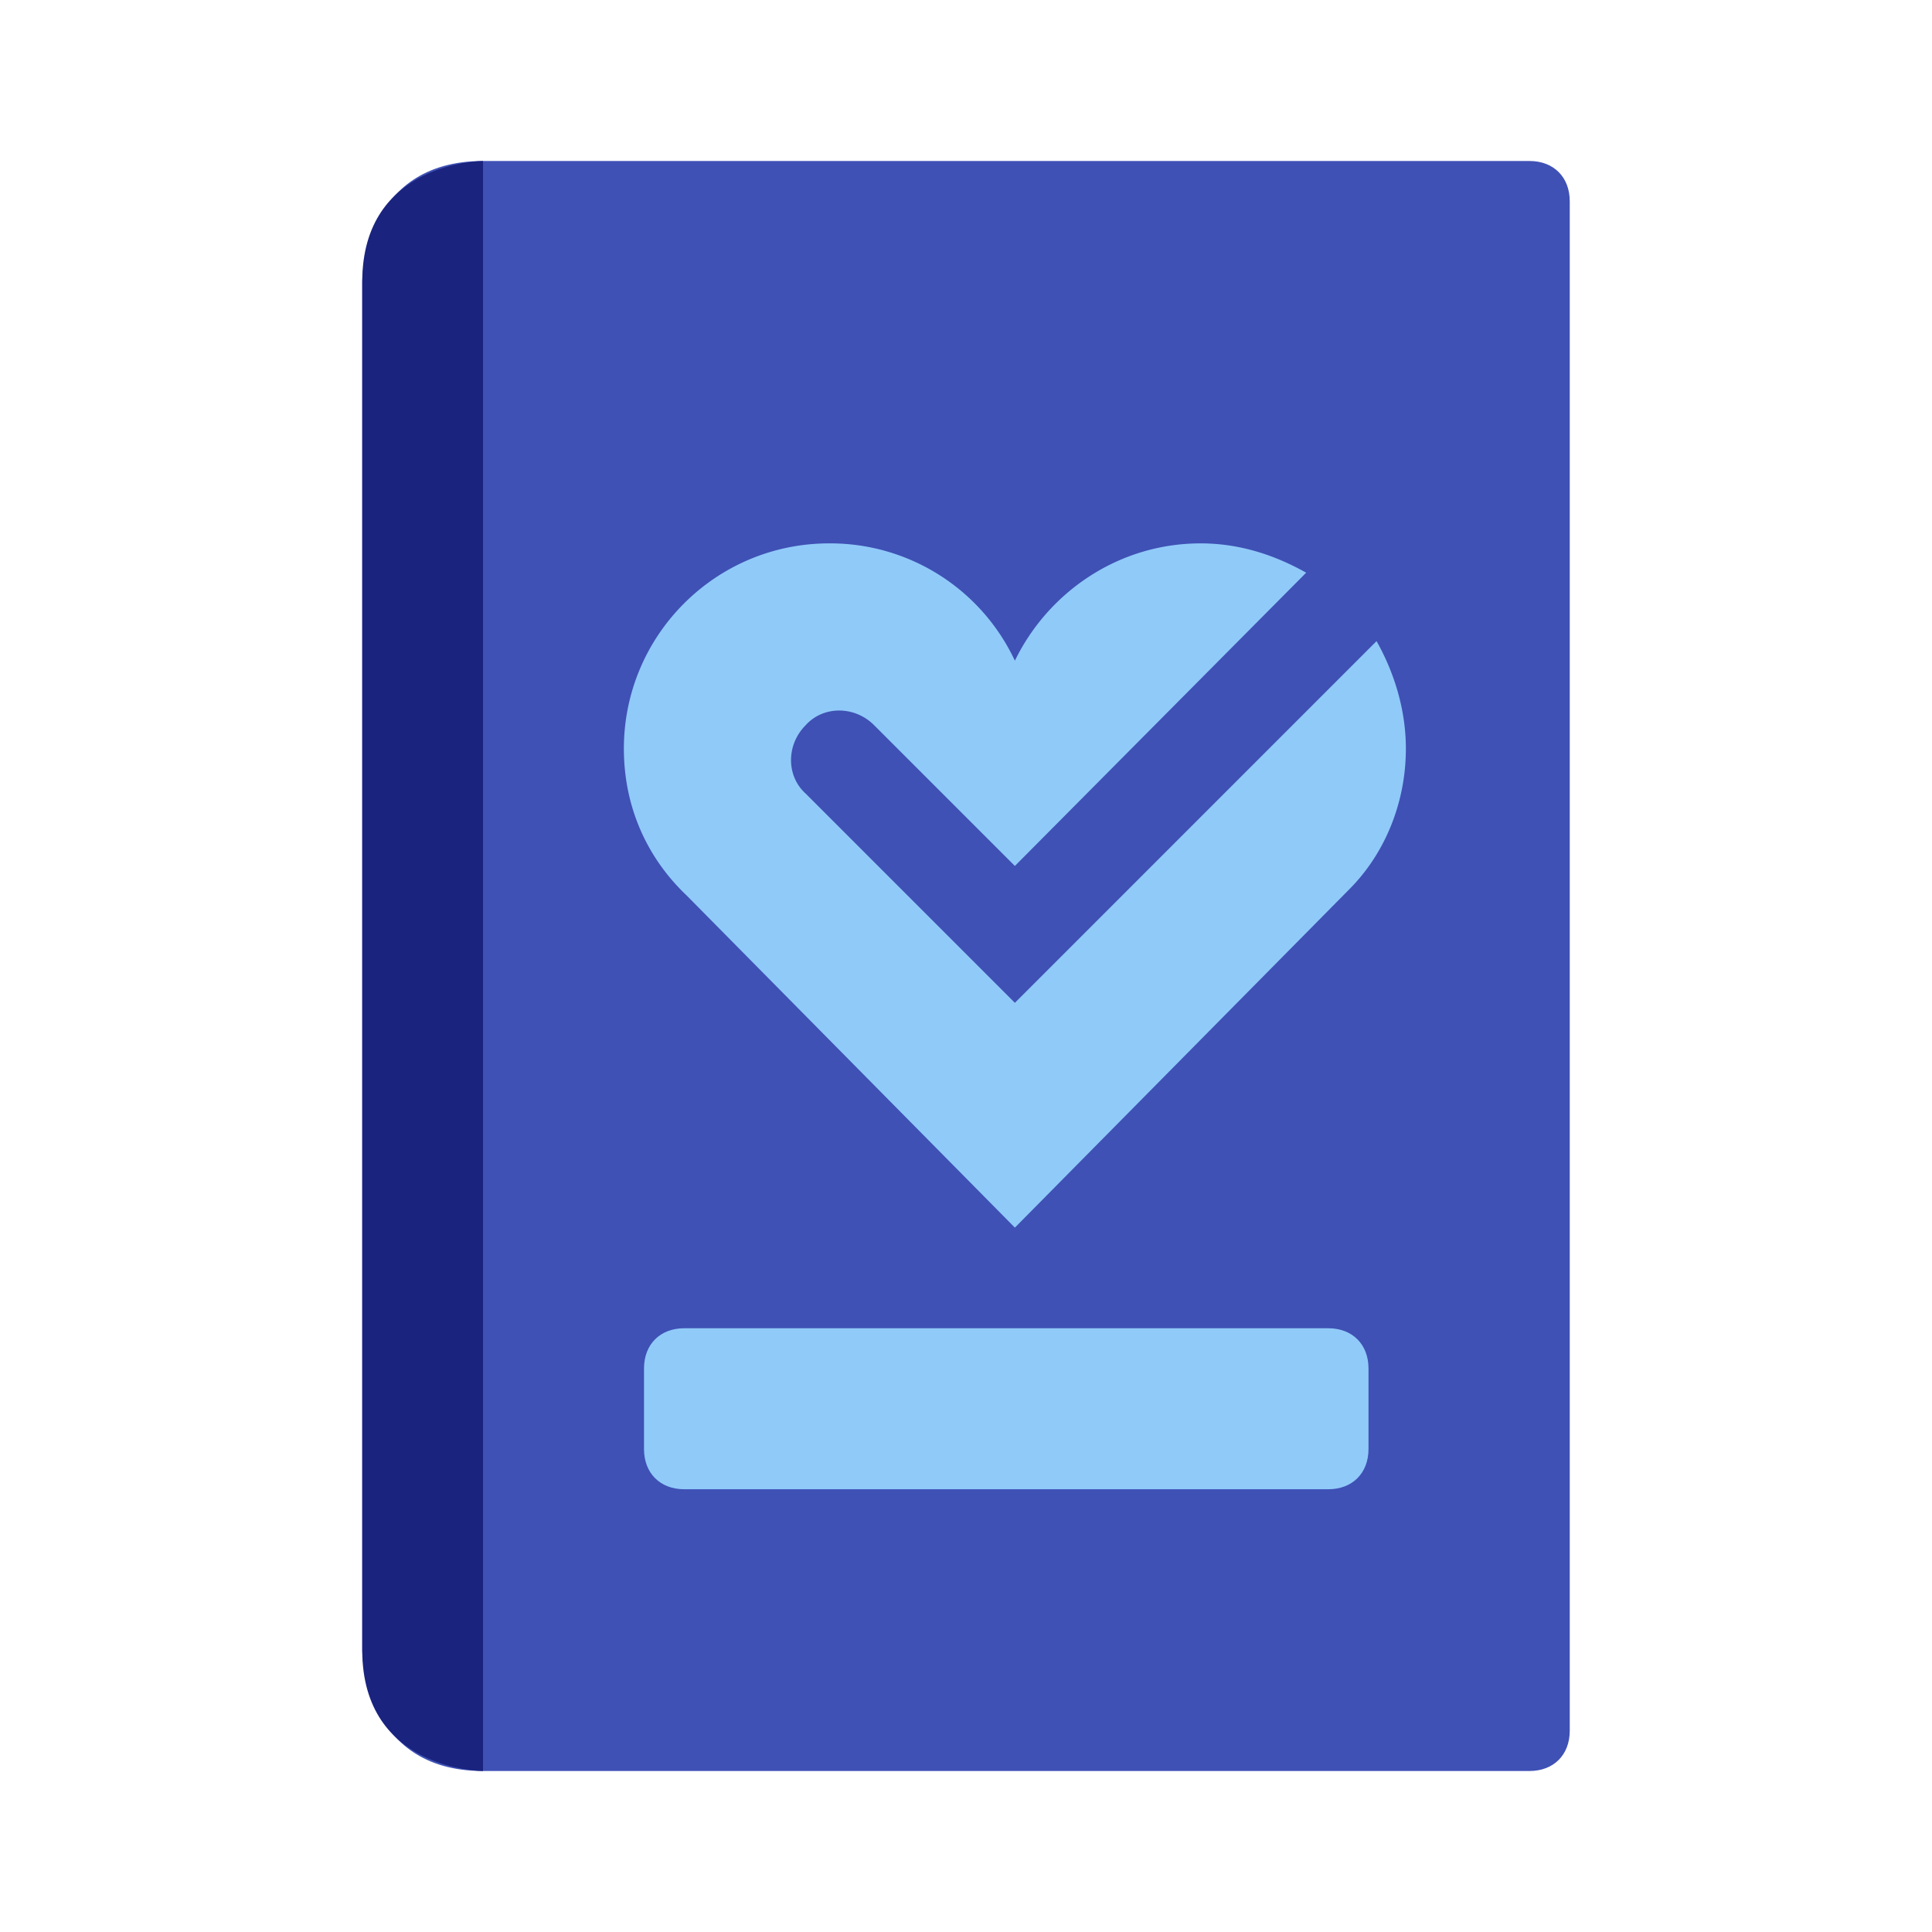
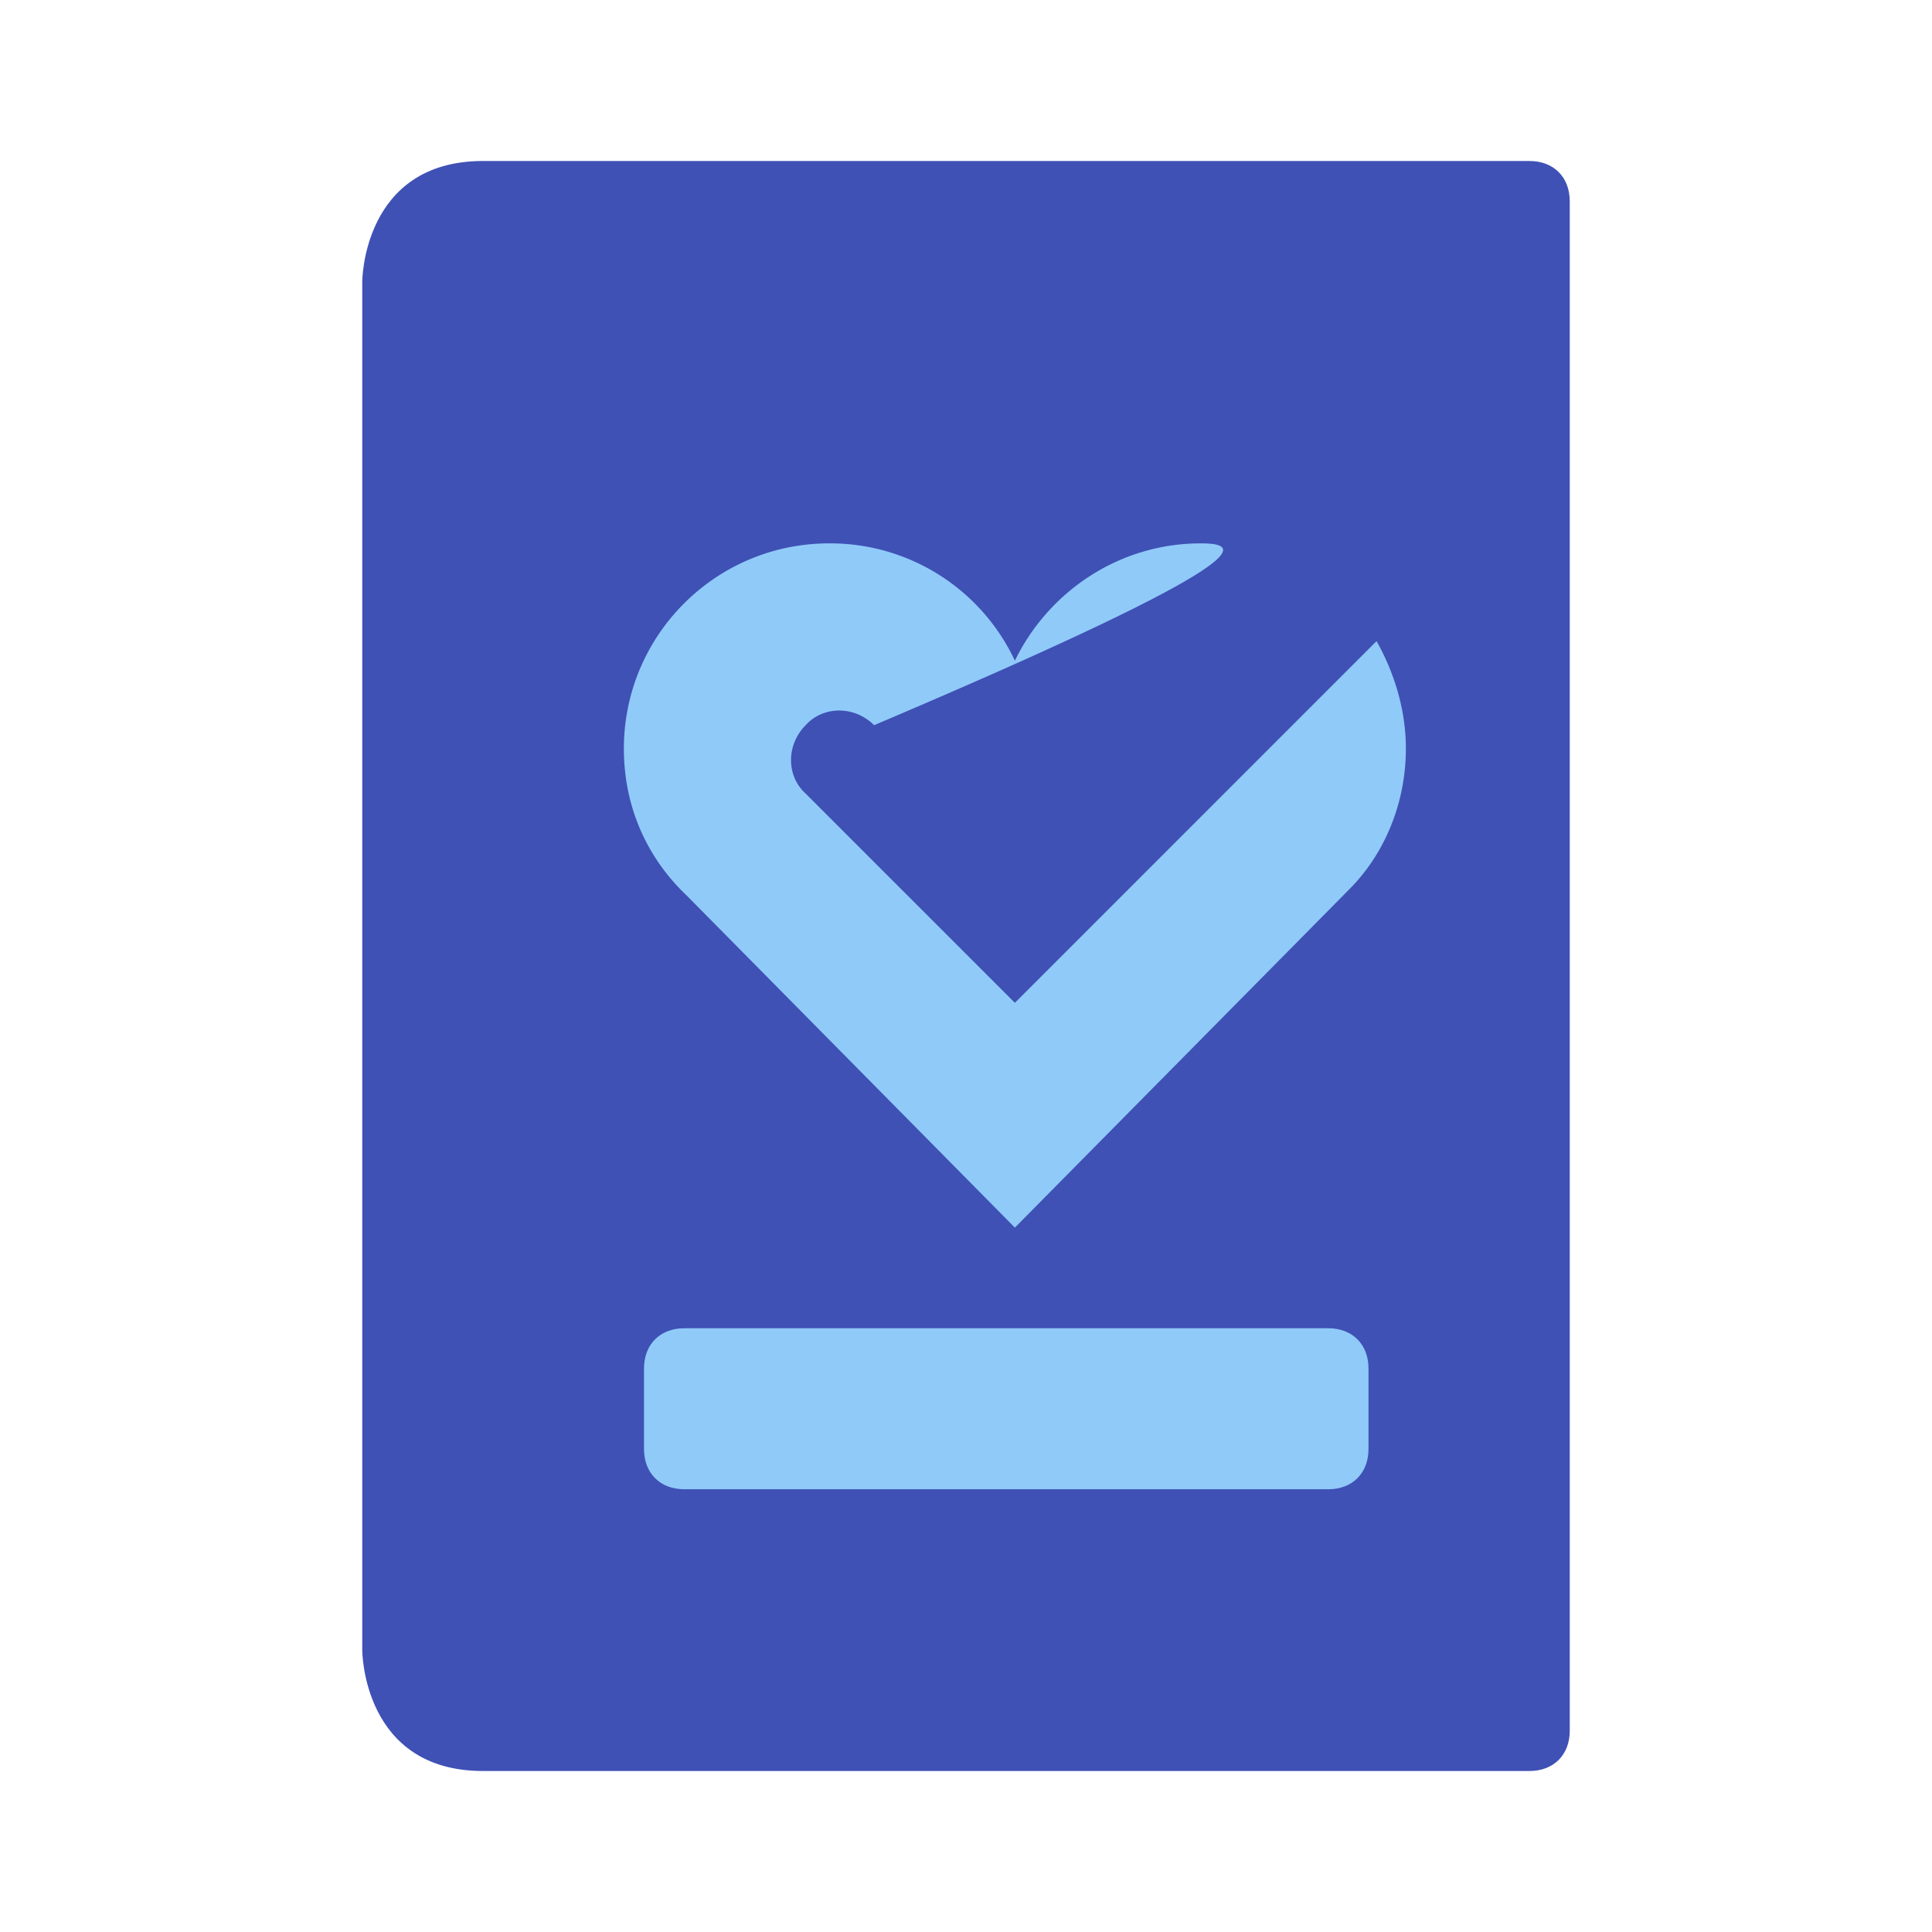
<svg xmlns="http://www.w3.org/2000/svg" width="96" height="96" fill="none">
  <path fill="#3F51B5" d="M78 86c0 1.2-.8 2-2 2H24c-6 0-6-6-6-6V14s0-6 6-6h52c1.2 0 2 .8 2 2v76z" />
  <path fill="#90CAF9" d="M66 74c1.2 0 2-.8 2-2v-4c0-1.2-.8-2-2-2H34c-1.2 0-2 .8-2 2v4c0 1.2.8 2 2 2h32z" />
-   <path fill="#1A237E" d="M24 8s-6 0-6 6v68c0 6 6 6 6 6V8z" />
-   <path fill="#90CAF9" fill-rule="evenodd" d="M68.4 31.857 50.429 49.83 40.034 39.434c-.971-.874-.971-2.428 0-3.4.875-.971 2.429-.971 3.4 0l6.995 6.995 14.474-14.572C63.349 27.583 61.6 27 59.657 27c-4.08 0-7.577 2.429-9.228 5.829A10.133 10.133 0 0 0 41.2 27C35.566 27 31 31.566 31 37.2c0 2.914 1.166 5.44 3.109 7.286L50.429 61 67.04 44.194c1.749-1.748 2.817-4.274 2.817-6.994 0-1.943-.583-3.789-1.457-5.343z" clip-rule="evenodd" />
+   <path fill="#90CAF9" fill-rule="evenodd" d="M68.4 31.857 50.429 49.83 40.034 39.434c-.971-.874-.971-2.428 0-3.4.875-.971 2.429-.971 3.4 0C63.349 27.583 61.6 27 59.657 27c-4.08 0-7.577 2.429-9.228 5.829A10.133 10.133 0 0 0 41.2 27C35.566 27 31 31.566 31 37.2c0 2.914 1.166 5.44 3.109 7.286L50.429 61 67.04 44.194c1.749-1.748 2.817-4.274 2.817-6.994 0-1.943-.583-3.789-1.457-5.343z" clip-rule="evenodd" />
</svg>